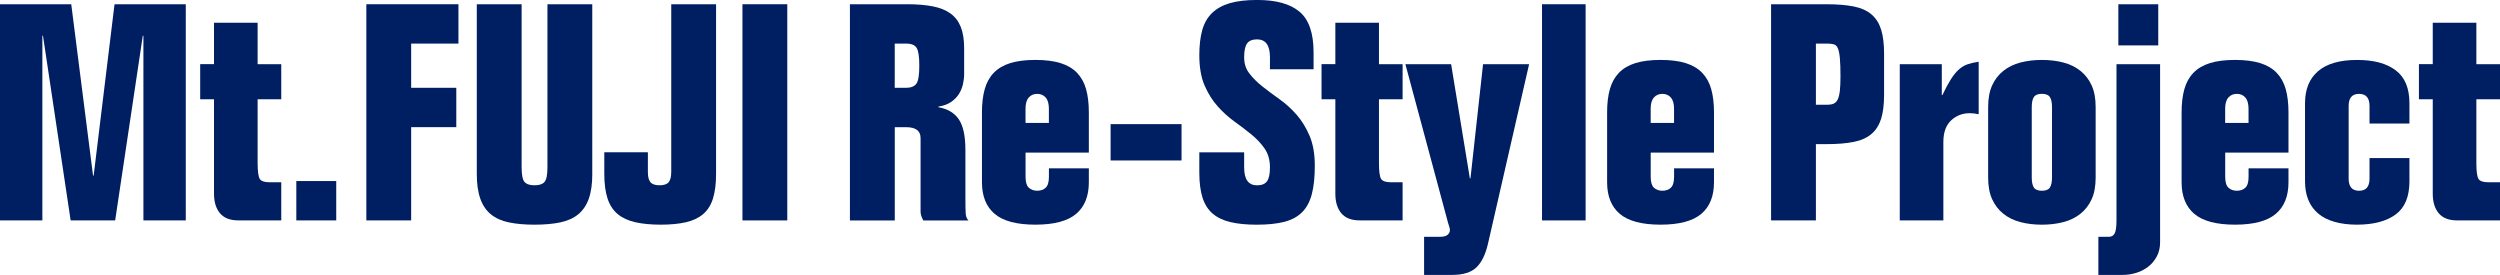
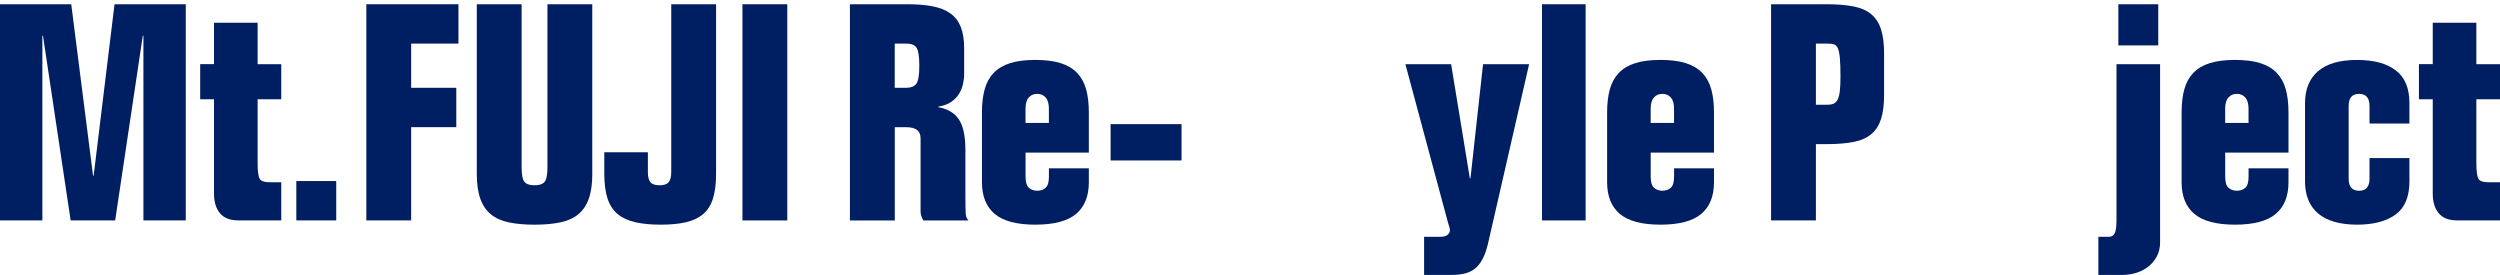
<svg xmlns="http://www.w3.org/2000/svg" fill="none" viewBox="0 0 582 64">
  <g>
    <path fill="#001e62" d="M21.66 40.88H21.803L26.664 0.987H43.249V51.314H33.386V8.316H33.243L26.811 51.31H16.447L10.006 8.316H9.863V51.31H0V0.987H16.586L21.66 40.88Z" />
    <path fill="#001e62" d="M49.825 5.286H59.974V14.941H65.478V23.116H59.974V37.916C59.974 39.889 60.142 41.137 60.474 41.651C60.807 42.169 61.547 42.426 62.69 42.426H65.478V51.306H55.471C53.567 51.306 52.146 50.755 51.217 49.648C50.288 48.545 49.821 47.028 49.821 45.1V23.108H46.605V14.932H49.821V5.286H49.825Z" />
    <path fill="#001e62" d="M78.275 42.148V51.31H68.984V42.148H78.275Z" />
    <path fill="#001e62" d="M85.28 0.987H106.726V10.148H95.719V20.438H106.226V29.6H95.719V51.31H85.284V0.987H85.28Z" />
    <path fill="#001e62" d="M137.888 40.457C137.888 42.807 137.615 44.743 137.064 46.273C136.518 47.799 135.693 49.009 134.596 49.905C133.499 50.796 132.107 51.422 130.413 51.775C128.723 52.127 126.73 52.305 124.443 52.305C122.156 52.305 120.167 52.127 118.473 51.775C116.783 51.422 115.387 50.8 114.289 49.905C113.192 49.014 112.372 47.803 111.822 46.273C111.275 44.748 110.997 42.807 110.997 40.457V0.987H121.433V38.907C121.433 40.693 121.66 41.846 122.114 42.36C122.568 42.878 123.341 43.135 124.439 43.135C125.536 43.135 126.31 42.878 126.764 42.36C127.218 41.842 127.445 40.693 127.445 38.907V0.987H137.88V40.457H137.888Z" />
    <path fill="#001e62" d="M150.825 35.453V40.034C150.825 41.162 151.027 41.962 151.434 42.43C151.838 42.899 152.544 43.135 153.545 43.135C154.546 43.135 155.248 42.899 155.655 42.43C156.059 41.962 156.265 41.162 156.265 40.034V0.987H166.7V40.457C166.7 42.758 166.46 44.673 165.985 46.203C165.51 47.728 164.745 48.939 163.698 49.834C162.651 50.726 161.314 51.36 159.696 51.737C158.077 52.114 156.122 52.301 153.835 52.301C151.548 52.301 149.568 52.114 147.903 51.737C146.234 51.36 144.863 50.726 143.791 49.834C142.719 48.943 141.933 47.733 141.432 46.203C140.932 44.677 140.68 42.762 140.68 40.457V35.453H150.829H150.825Z" />
    <path fill="#001e62" d="M172.843 51.314V0.987H183.278V51.314H172.843Z" />
    <path fill="#001e62" d="M197.862 51.314V0.987H211.228C213.515 0.987 215.491 1.152 217.16 1.48C218.829 1.807 220.2 2.363 221.272 3.138C222.344 3.913 223.143 4.958 223.668 6.276C224.194 7.591 224.454 9.261 224.454 11.28V17.27C224.454 18.021 224.358 18.809 224.169 19.634C223.979 20.454 223.656 21.221 223.206 21.926C222.752 22.631 222.146 23.24 221.381 23.758C220.62 24.277 219.641 24.629 218.451 24.816V24.956C220.595 25.334 222.18 26.271 223.206 27.776C224.232 29.28 224.745 31.652 224.745 34.894V45.817C224.745 47.745 224.77 49.047 224.816 49.731C224.862 50.411 225.077 50.941 225.459 51.319H214.953C214.524 50.568 214.31 49.884 214.31 49.275V32.145C214.31 30.454 213.191 29.608 210.95 29.608H208.306V51.319H197.871L197.862 51.314ZM208.297 20.442H210.942C212.039 20.442 212.825 20.135 213.3 19.526C213.776 18.916 214.015 17.507 214.015 15.297C214.015 13.229 213.813 11.856 213.406 11.172C213.002 10.492 212.178 10.148 210.938 10.148H208.293V20.438L208.297 20.442Z" />
    <path fill="#001e62" d="M238.749 35.524V41.162C238.749 42.385 238.997 43.23 239.502 43.699C240.002 44.167 240.658 44.404 241.469 44.404C242.281 44.404 242.937 44.167 243.437 43.699C243.937 43.23 244.189 42.385 244.189 41.162V39.188H253.481V42.43C253.481 45.672 252.493 48.13 250.513 49.797C248.532 51.464 245.375 52.301 241.04 52.301C236.706 52.301 233.544 51.468 231.568 49.797C229.588 48.13 228.6 45.672 228.6 42.43V26.146C228.6 24.078 228.814 22.283 229.243 20.753C229.672 19.227 230.374 17.959 231.354 16.947C232.329 15.936 233.607 15.185 235.18 14.692C236.752 14.199 238.707 13.95 241.04 13.95C243.374 13.95 245.329 14.199 246.901 14.692C248.474 15.185 249.747 15.936 250.727 16.947C251.702 17.959 252.409 19.227 252.838 20.753C253.266 22.279 253.481 24.078 253.481 26.146V35.52H238.757L238.749 35.524ZM244.181 28.617V25.305C244.181 24.132 243.933 23.261 243.428 22.697C242.928 22.133 242.272 21.852 241.461 21.852C240.649 21.852 239.994 22.133 239.493 22.697C238.993 23.261 238.741 24.132 238.741 25.305V28.617H244.173H244.181Z" />
    <path fill="#001e62" d="M258.547 37.356V28.899H275.061V37.356H258.547Z" />
-     <path fill="#001e62" d="M295.646 16.143V13.324C295.646 10.551 294.645 9.166 292.644 9.166C291.547 9.166 290.773 9.485 290.319 10.119C289.865 10.754 289.638 11.823 289.638 13.328C289.638 14.833 290.041 16.044 290.853 17.101C291.664 18.158 292.678 19.169 293.893 20.131C295.108 21.093 296.432 22.079 297.861 23.091C299.291 24.103 300.615 25.301 301.83 26.685C303.045 28.07 304.059 29.716 304.87 31.619C305.681 33.521 306.085 35.835 306.085 38.562C306.085 41.29 305.858 43.392 305.404 45.154C304.95 46.916 304.201 48.325 303.15 49.383C302.104 50.44 300.72 51.19 299.005 51.638C297.29 52.086 295.145 52.309 292.572 52.309C290.189 52.309 288.154 52.11 286.459 51.708C284.769 51.31 283.386 50.651 282.314 49.735C281.242 48.819 280.456 47.583 279.955 46.033C279.455 44.482 279.203 42.534 279.203 40.183V35.462H289.638V38.985C289.638 41.759 290.638 43.143 292.64 43.143C293.737 43.143 294.511 42.824 294.965 42.19C295.419 41.556 295.646 40.486 295.646 38.981C295.646 37.244 295.229 35.773 294.393 34.574C293.56 33.376 292.535 32.282 291.32 31.295C290.104 30.309 288.793 29.309 287.389 28.298C285.984 27.286 284.673 26.101 283.457 24.737C282.242 23.373 281.229 21.752 280.418 19.874C279.606 17.996 279.203 15.646 279.203 12.826C279.203 10.571 279.43 8.631 279.884 7.01C280.338 5.389 281.099 4.063 282.171 3.026C283.243 1.994 284.626 1.227 286.316 0.734C288.007 0.24 290.117 -0.008 292.644 -0.008C297.075 -0.008 300.376 0.908 302.545 2.74C304.714 4.573 305.799 7.723 305.799 12.184V16.131H295.65L295.646 16.143Z" />
-     <path fill="#001e62" d="M310.874 5.286H321.023V14.941H326.526V23.116H321.023V37.916C321.023 39.889 321.191 41.137 321.523 41.651C321.855 42.169 322.595 42.426 323.739 42.426H326.526V51.306H316.52C314.615 51.306 313.194 50.755 312.265 49.648C311.336 48.545 310.869 47.028 310.869 45.1V23.108H307.653V14.932H310.869V5.286H310.874Z" />
    <path fill="#001e62" d="M331.534 55.12H335.322C336.083 55.12 336.646 54.967 337.003 54.664C337.361 54.357 337.537 53.992 337.537 53.569C337.537 53.333 337.491 53.076 337.394 52.794C337.298 52.512 337.205 52.206 337.108 51.878L327.174 14.945H337.823L342.183 41.518H342.326L345.256 14.945H355.977L346.4 56.741C345.828 59.232 344.933 61.065 343.718 62.238C342.503 63.411 340.606 64 338.033 64H331.529V55.12H331.534Z" />
    <path fill="#001e62" d="M369.133 0.987V51.314H358.983V0.987H369.133Z" />
    <path fill="#001e62" d="M384.285 35.524V41.162C384.285 42.385 384.533 43.23 385.037 43.699C385.538 44.167 386.194 44.404 387.005 44.404C387.816 44.404 388.472 44.167 388.973 43.699C389.473 43.23 389.725 42.385 389.725 41.162V39.188H399.017V42.43C399.017 45.672 398.029 48.13 396.048 49.797C394.068 51.464 390.911 52.301 386.576 52.301C382.242 52.301 379.08 51.468 377.104 49.797C375.124 48.13 374.136 45.672 374.136 42.43V26.146C374.136 24.078 374.35 22.283 374.779 20.753C375.208 19.227 375.91 17.959 376.889 16.947C377.865 15.936 379.143 15.185 380.715 14.692C382.288 14.199 384.243 13.95 386.576 13.95C388.91 13.95 390.865 14.199 392.437 14.692C394.009 15.185 395.283 15.936 396.263 16.947C397.238 17.959 397.945 19.227 398.373 20.753C398.802 22.279 399.017 24.078 399.017 26.146V35.52H384.293L384.285 35.524ZM389.717 28.617V25.305C389.717 24.132 389.469 23.261 388.964 22.697C388.464 22.133 387.808 21.852 386.997 21.852C386.185 21.852 385.529 22.133 385.029 22.697C384.529 23.261 384.276 24.132 384.276 25.305V28.617H389.708H389.717Z" />
    <path fill="#001e62" d="M422.741 51.314H412.306V0.987H425.172C427.745 0.987 429.889 1.165 431.604 1.517C433.319 1.87 434.69 2.491 435.716 3.387C436.742 4.278 437.477 5.456 437.932 6.911C438.386 8.366 438.613 10.223 438.613 12.478V22.063C438.613 24.318 438.386 26.175 437.932 27.63C437.477 29.086 436.742 30.263 435.716 31.154C434.69 32.045 433.319 32.672 431.604 33.024C429.889 33.376 427.745 33.554 425.172 33.554H422.741V51.319V51.314ZM422.741 24.389H425.386C425.958 24.389 426.445 24.306 426.853 24.14C427.257 23.974 427.581 23.646 427.82 23.153C428.06 22.66 428.224 21.98 428.321 21.109C428.417 20.239 428.463 19.124 428.463 17.76C428.463 15.973 428.417 14.563 428.321 13.531C428.224 12.499 428.068 11.732 427.854 11.239C427.639 10.745 427.328 10.439 426.925 10.322C426.521 10.206 426.008 10.144 425.386 10.144H422.741V24.38V24.389Z" />
-     <path fill="#001e62" d="M442.258 14.941H452.05V22.129H452.192C452.907 20.624 453.563 19.406 454.16 18.465C454.757 17.523 455.362 16.773 455.985 16.209C456.603 15.646 457.284 15.235 458.024 14.974C458.764 14.717 459.634 14.518 460.635 14.373V26.565H460.492C459.823 26.424 459.18 26.354 458.562 26.354C456.847 26.354 455.392 26.917 454.202 28.045C453.012 29.173 452.415 30.843 452.415 33.049V51.306H442.266V14.941H442.258Z" />
-     <path fill="#001e62" d="M462.842 24.882C462.842 22.909 463.153 21.242 463.771 19.878C464.389 18.514 465.259 17.387 466.382 16.495C467.5 15.604 468.825 14.957 470.351 14.555C471.877 14.157 473.542 13.954 475.354 13.954C477.166 13.954 478.831 14.153 480.357 14.555C481.883 14.953 483.203 15.6 484.326 16.495C485.444 17.387 486.315 18.518 486.937 19.878C487.555 21.242 487.866 22.909 487.866 24.882V41.377C487.866 43.351 487.555 45.021 486.937 46.381C486.319 47.745 485.448 48.873 484.326 49.764C483.208 50.655 481.883 51.302 480.357 51.704C478.831 52.102 477.162 52.305 475.354 52.305C473.546 52.305 471.873 52.106 470.351 51.704C468.825 51.306 467.505 50.659 466.382 49.764C465.264 48.873 464.393 47.745 463.771 46.381C463.153 45.017 462.842 43.351 462.842 41.377V24.882ZM472.991 41.303C472.991 42.385 473.159 43.172 473.491 43.666C473.824 44.159 474.446 44.408 475.35 44.408C476.254 44.408 476.876 44.163 477.208 43.666C477.54 43.172 477.708 42.385 477.708 41.303V24.948C477.708 23.866 477.54 23.079 477.208 22.585C476.876 22.092 476.254 21.843 475.35 21.843C474.446 21.843 473.824 22.088 473.491 22.585C473.159 23.079 472.991 23.866 472.991 24.948V41.303Z" />
    <path fill="#001e62" d="M502.871 14.941V56.384C502.871 57.653 502.61 58.768 502.085 59.734C501.559 60.696 500.882 61.496 500.046 62.13C499.213 62.764 498.284 63.233 497.258 63.54C496.232 63.846 495.198 64 494.147 64H488.501V55.12H491.002C491.574 55.12 492.003 54.863 492.289 54.345C492.575 53.827 492.718 52.819 492.718 51.314V14.941H502.867H502.871ZM502.442 10.571H493.151V0.987H502.442V10.571Z" />
    <path fill="#001e62" d="M518.028 35.524V41.162C518.028 42.385 518.276 43.23 518.78 43.699C519.28 44.167 519.936 44.404 520.748 44.404C521.559 44.404 522.215 44.167 522.715 43.699C523.216 43.23 523.468 42.385 523.468 41.162V39.188H532.759V42.43C532.759 45.672 531.771 48.13 529.791 49.797C527.811 51.464 524.653 52.301 520.319 52.301C515.984 52.301 512.823 51.468 510.847 49.797C508.866 48.13 507.878 45.672 507.878 42.43V26.146C507.878 24.078 508.093 22.283 508.522 20.753C508.95 19.227 509.653 17.959 510.632 16.947C511.608 15.936 512.886 15.185 514.458 14.692C516.03 14.199 517.985 13.95 520.319 13.95C522.652 13.95 524.607 14.199 526.18 14.692C527.752 15.185 529.026 15.936 530.006 16.947C530.981 17.959 531.687 19.227 532.116 20.753C532.545 22.279 532.759 24.078 532.759 26.146V35.52H518.036L518.028 35.524ZM523.459 28.617V25.305C523.459 24.132 523.211 23.261 522.707 22.697C522.207 22.133 521.551 21.852 520.739 21.852C519.928 21.852 519.272 22.133 518.772 22.697C518.271 23.261 518.019 24.132 518.019 25.305V28.617H523.451H523.459Z" />
    <path fill="#001e62" d="M560.916 36.792V42.219C560.916 45.792 559.843 48.363 557.699 49.938C555.555 51.513 552.553 52.301 548.694 52.301C544.834 52.301 541.677 51.431 539.65 49.693C537.624 47.956 536.61 45.465 536.61 42.223V24.036C536.61 20.794 537.624 18.303 539.65 16.566C541.677 14.829 544.691 13.958 548.694 13.958C552.696 13.958 555.555 14.758 557.699 16.354C559.843 17.951 560.916 20.512 560.916 24.036V28.758H551.624V24.671C551.624 22.793 550.813 21.852 549.194 21.852C547.575 21.852 546.764 22.793 546.764 24.671V41.589C546.764 43.467 547.575 44.408 549.194 44.408C550.813 44.408 551.624 43.467 551.624 41.589V36.796H560.916V36.792Z" />
    <path fill="#001e62" d="M566.347 5.286H576.497V14.941H582V23.116H576.497V37.916C576.497 39.889 576.665 41.137 576.997 41.651C577.329 42.169 578.069 42.426 579.213 42.426H582V51.306H571.994C570.089 51.306 568.668 50.755 567.739 49.648C566.81 48.545 566.343 47.028 566.343 45.1V23.108H563.127V14.932H566.343V5.286H566.347Z" />
  </g>
</svg>